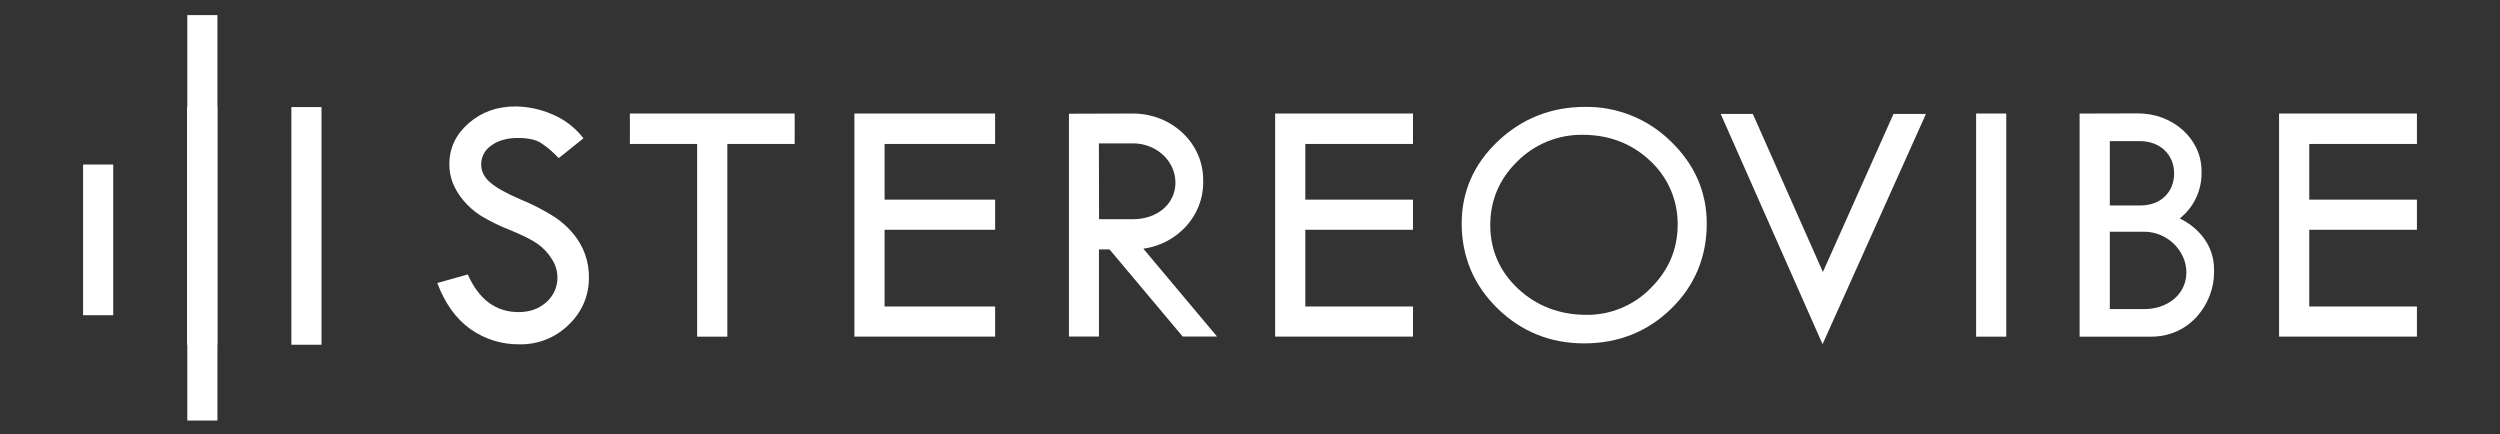
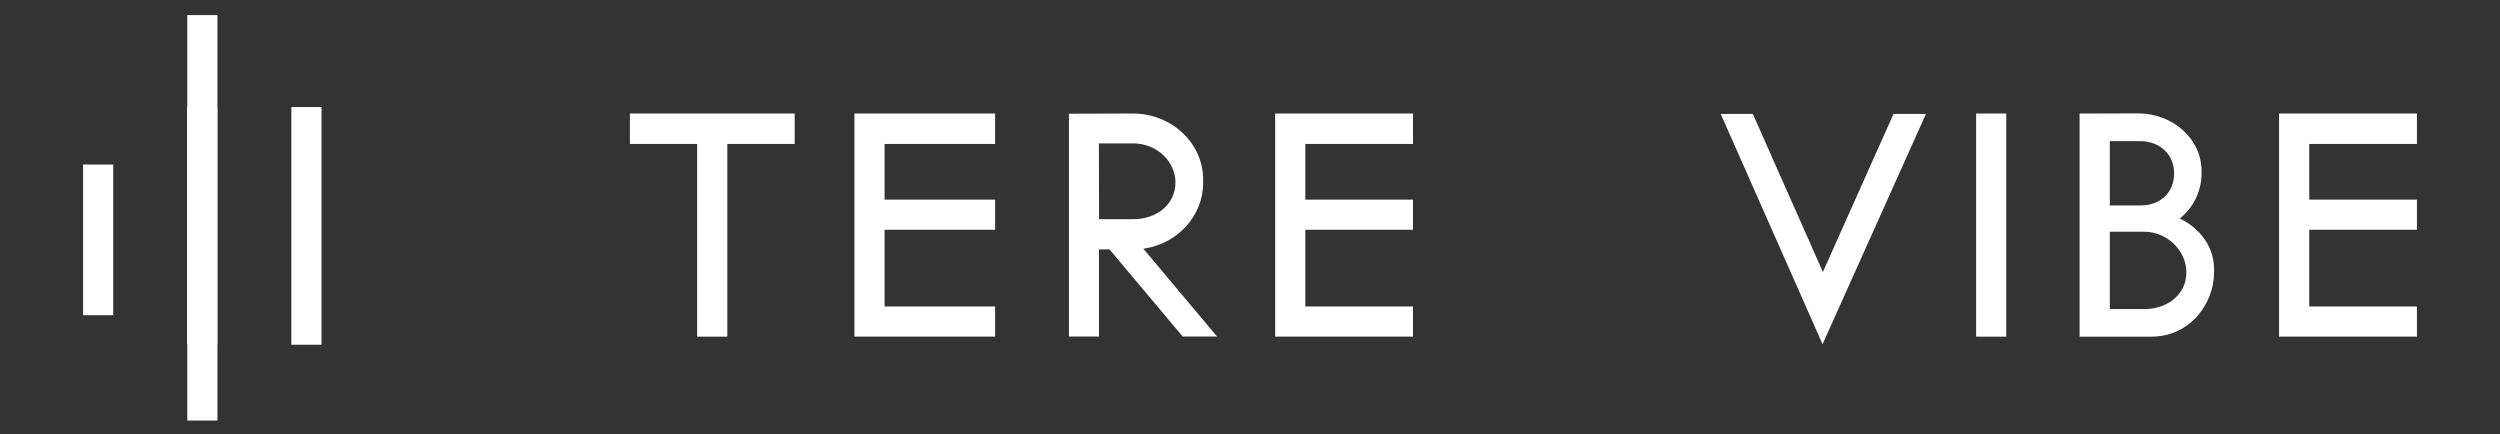
<svg xmlns="http://www.w3.org/2000/svg" width="1324" height="230" viewBox="0 0 1324 230" fill="none">
  <rect x="0" y="0" width="1324" height="230" fill="#333333" stroke="none" />
-   <path d="M309.917 134.827C308.52 130.928 306.472 127.293 303.86 124.078C300.893 120.439 297.376 117.285 293.437 114.73C287.793 111.182 281.85 108.132 275.676 105.616C268.08 102.357 262.708 99.354 259.561 96.605C256.414 93.857 254.837 90.698 254.831 87.127C254.816 85.122 255.303 83.145 256.248 81.376C257.194 79.608 258.567 78.105 260.243 77.004C263.852 74.374 268.557 73.062 274.358 73.068C279.656 73.068 283.706 73.95 286.511 75.714C289.947 78.012 293.1 80.707 295.905 83.743L308.992 73.255C304.699 67.646 299.006 63.265 292.484 60.552C286.306 57.859 279.649 56.438 272.91 56.373C263.194 56.373 254.937 59.355 248.138 65.319C241.339 71.283 237.955 78.508 237.986 86.996C237.959 90.39 238.574 93.758 239.8 96.923C241.189 100.328 243.121 103.485 245.521 106.271C248.169 109.427 251.294 112.149 254.784 114.338C259.663 117.249 264.775 119.75 270.068 121.816C276.674 124.527 281.497 126.932 284.538 129.032C287.594 131.155 290.186 133.878 292.157 137.034C294.079 139.897 295.14 143.251 295.213 146.699C295.274 149.21 294.782 151.704 293.772 154.004C292.762 156.304 291.26 158.354 289.371 160.01C285.476 163.524 280.59 165.282 274.714 165.282C262.599 165.282 253.603 158.636 247.727 145.343L231.583 149.886C235.671 160.711 241.501 168.828 249.073 174.237C256.709 179.662 265.88 182.505 275.246 182.35C280.041 182.441 284.806 181.569 289.258 179.787C293.71 178.005 297.76 175.348 301.168 171.975C304.612 168.769 307.346 164.876 309.193 160.548C311.04 156.221 311.959 151.553 311.89 146.848C311.929 142.758 311.262 138.691 309.917 134.827Z" fill="white" />
  <path d="M333.585 60.122H420.856V76.237H385.194V178.294H369.2V76.237H333.585V60.122Z" fill="white" />
  <path d="M452.499 60.122H527.001V76.237H468.474V105.729H527.02V121.685H468.474V162.319H527.02V178.266H452.499V60.122Z" fill="white" />
  <path d="M675.321 60.122H748.318V76.237H691.297V105.729H748.318V121.685H691.297V162.319H748.318V178.266H675.321V60.122Z" fill="white" />
  <path d="M1207 60.122H1280V76.237H1222.98V105.729H1280V121.685H1222.98V162.319H1280V178.266H1207V60.122Z" fill="white" />
  <path d="M911.288 60.346H928.301L965.412 144.044L1002.8 60.346H1019.98L965.225 182.285L911.288 60.346Z" fill="white" />
  <path d="M1046.55 60.122H1062.51V178.294H1046.55V60.122Z" fill="white" />
  <path d="M626.367 178.237H644.558L605.522 131.715C623.423 129.2 637.201 114.478 637.201 96.746V95.213C637.201 75.714 620.45 60.122 599.978 60.122L566.111 60.225V178.237H582.003V132.098H587.611L626.367 178.237ZM581.975 75.929H600.081C612.439 75.929 622.516 85.276 622.516 96.708C622.516 108.168 612.626 116.076 600.259 116.076H582.068L581.975 75.929Z" fill="white" />
  <path d="M1154.41 115.684C1158.01 112.838 1160.91 109.215 1162.91 105.087C1164.9 100.959 1165.94 96.432 1165.93 91.847V90.511C1165.93 73.582 1150.81 60.047 1132.28 60.047L1106.5 60.122H1101.36V178.294H1139.28C1160.14 178.294 1172.56 160.468 1172.56 144.334V142.792C1172.61 130.247 1164.73 120.778 1154.41 115.684ZM1133.25 74.732C1143.97 74.732 1151.42 81.864 1151.42 91.81C1151.42 101.765 1144.34 108.813 1133.61 108.813H1117.36V74.732H1133.25ZM1157.9 144.334C1157.9 155.794 1148.01 163.693 1135.64 163.693H1117.36V122.713H1135.49C1147.84 122.713 1157.92 132.837 1157.92 144.297L1157.9 144.334Z" fill="white" />
-   <path d="M839.497 56.607C821.587 56.607 806.041 62.73 793.291 74.797C780.541 86.865 774.109 101.475 774.109 118.366C774.109 135.884 780.475 150.999 793.039 163.3C805.602 175.601 821.082 181.855 838.955 181.855C857.108 181.855 872.607 175.658 885.105 163.44C897.603 151.223 903.894 136.061 903.894 118.366C903.894 101.672 897.5 87.043 884.881 74.9C878.904 68.998 871.815 64.341 864.024 61.2C856.233 58.06 847.896 56.499 839.497 56.607ZM874.149 152.663C869.724 157.177 864.432 160.75 858.592 163.169C852.751 165.588 846.482 166.803 840.161 166.74C825.971 166.74 813.819 162.066 804.022 152.952C794.226 143.839 789.243 132.388 789.243 119.161C789.243 106.074 794.086 94.736 803.639 85.416C808.173 80.884 813.57 77.308 819.511 74.899C825.452 72.491 831.816 71.299 838.226 71.395C852.248 71.395 864.297 76.069 873.944 85.183C878.624 89.505 882.339 94.766 884.845 100.623C887.352 106.48 888.594 112.801 888.489 119.17C888.47 131.995 883.656 143.268 874.168 152.625L874.149 152.663Z" fill="white" />
  <path d="M170.27 56.71H154.313V182.565H170.27V56.71Z" fill="white" />
  <path d="M115.155 8H99.199V222.713H115.155V8Z" fill="white" />
  <path d="M115.071 56.71H99.114V182.565H115.071V56.71Z" fill="white" />
  <path d="M59.956 87.136H44V166.936H59.956V87.136Z" fill="white" />
</svg>